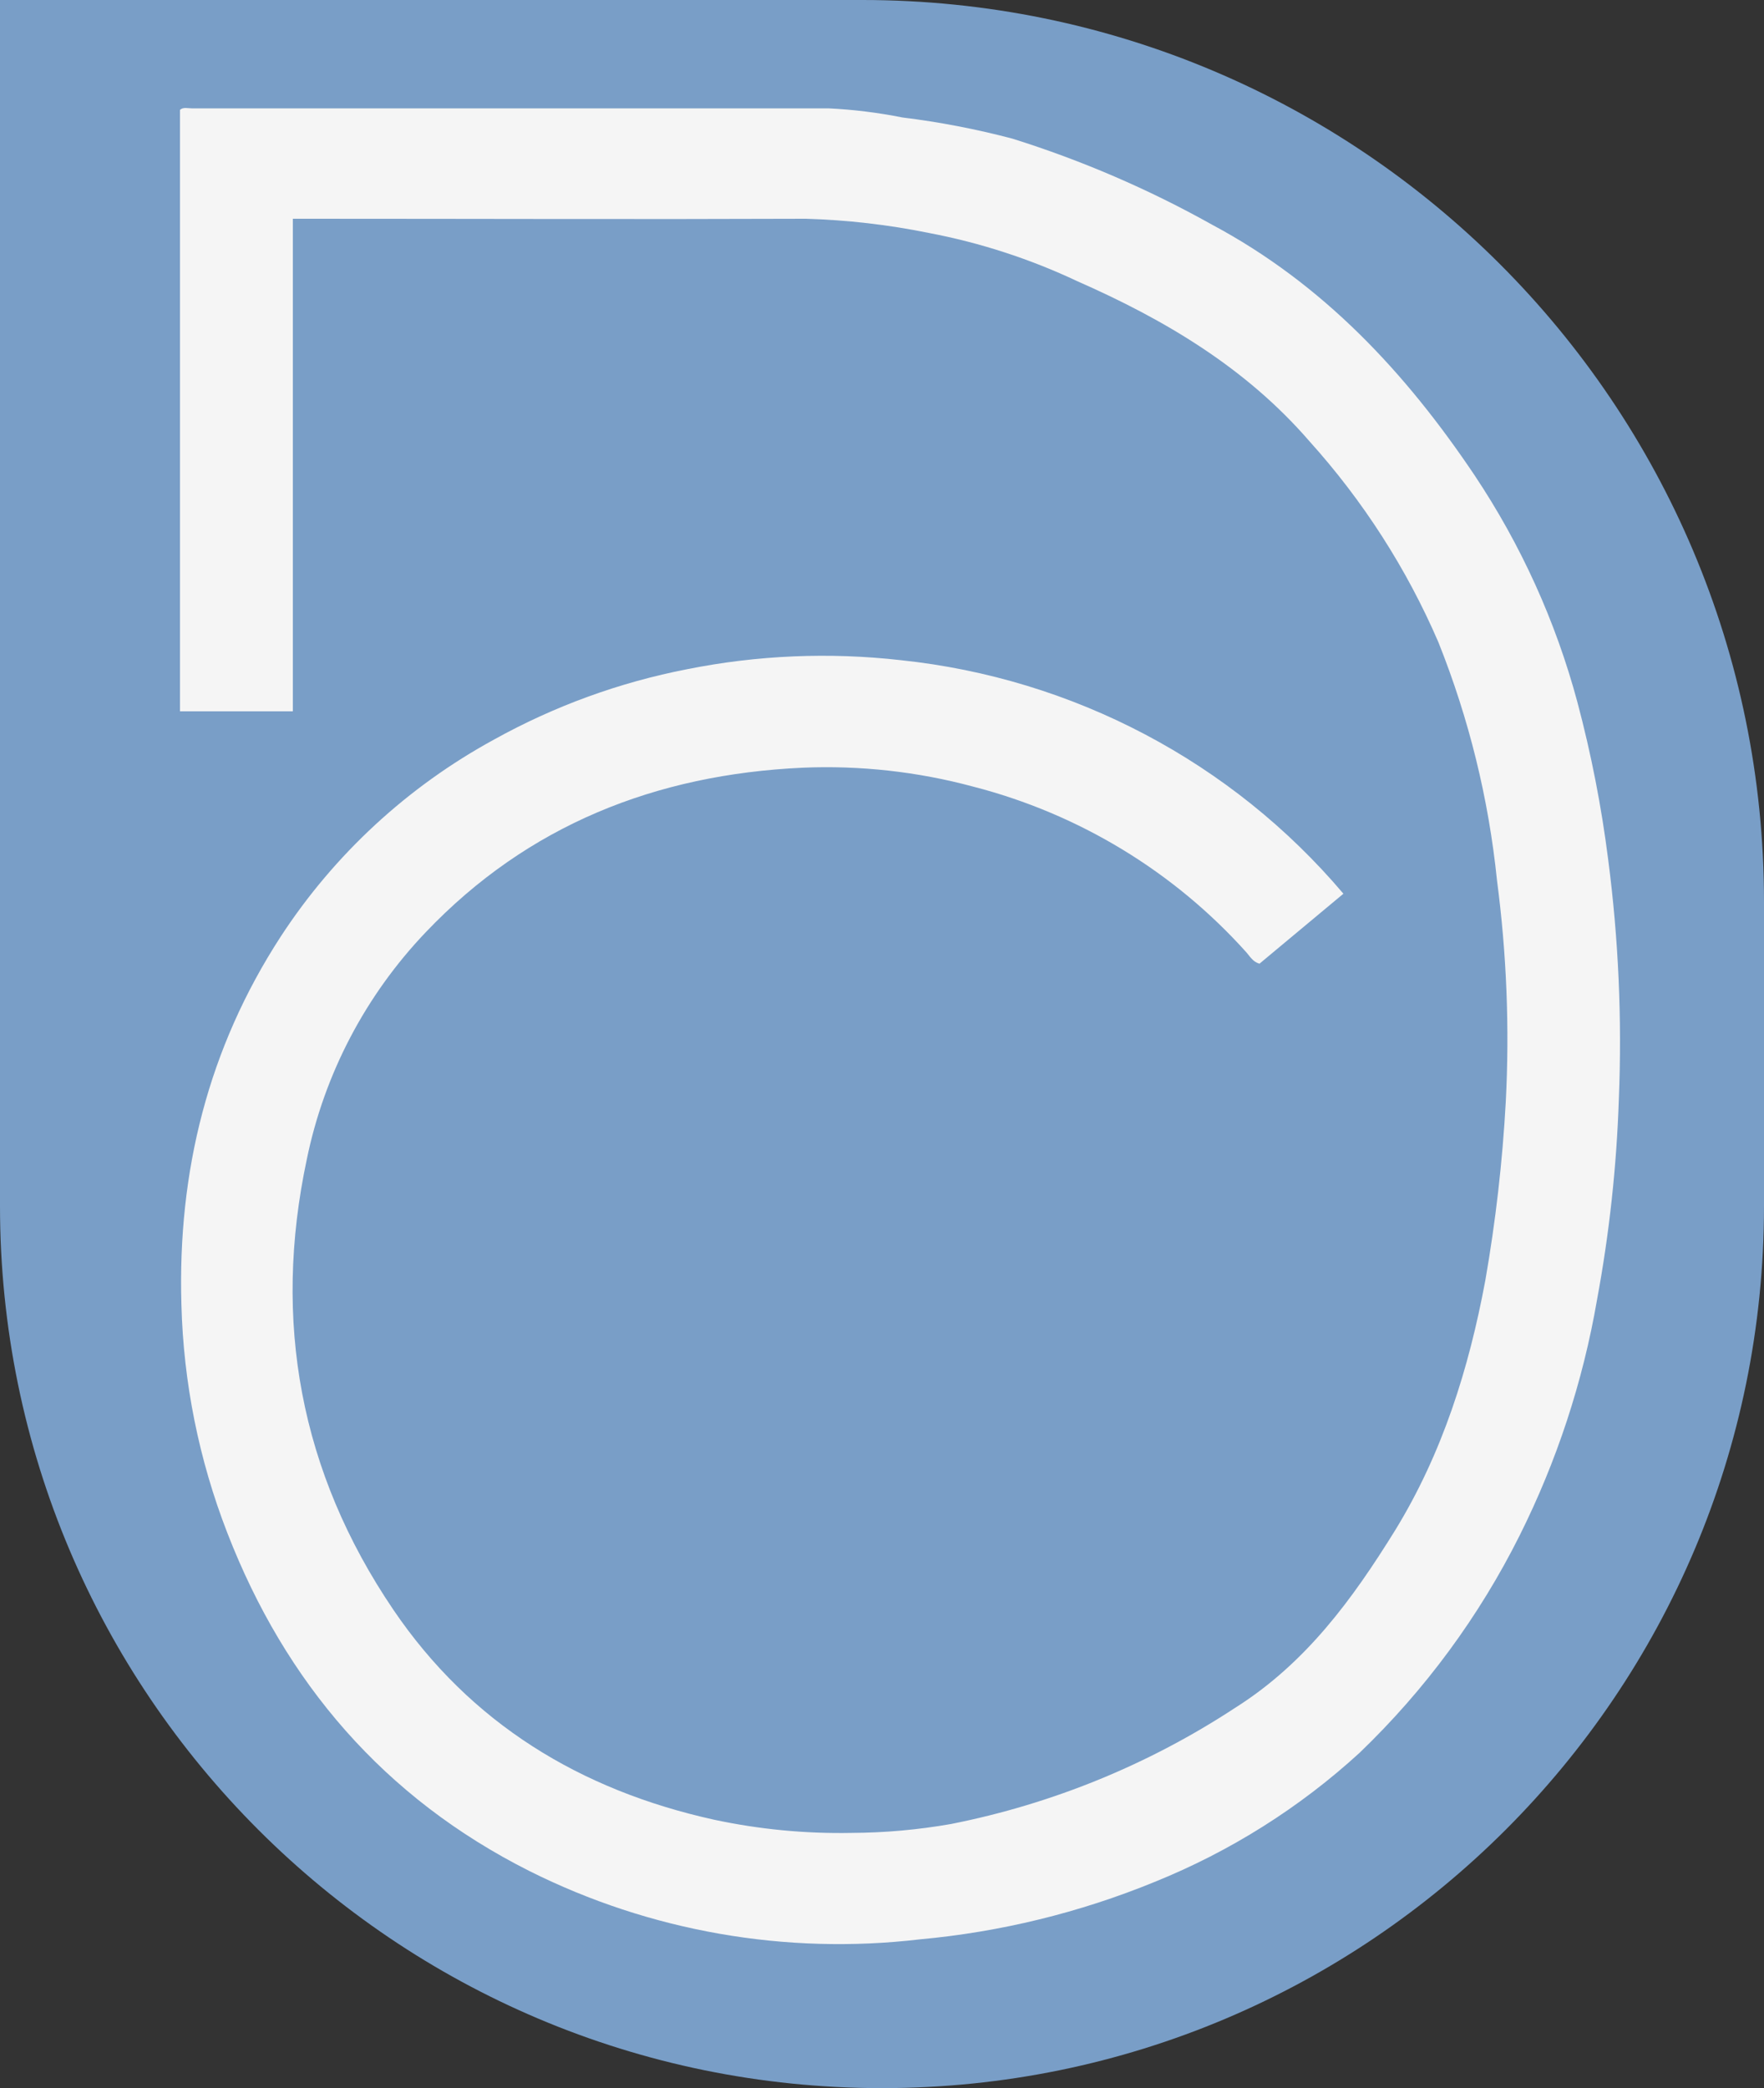
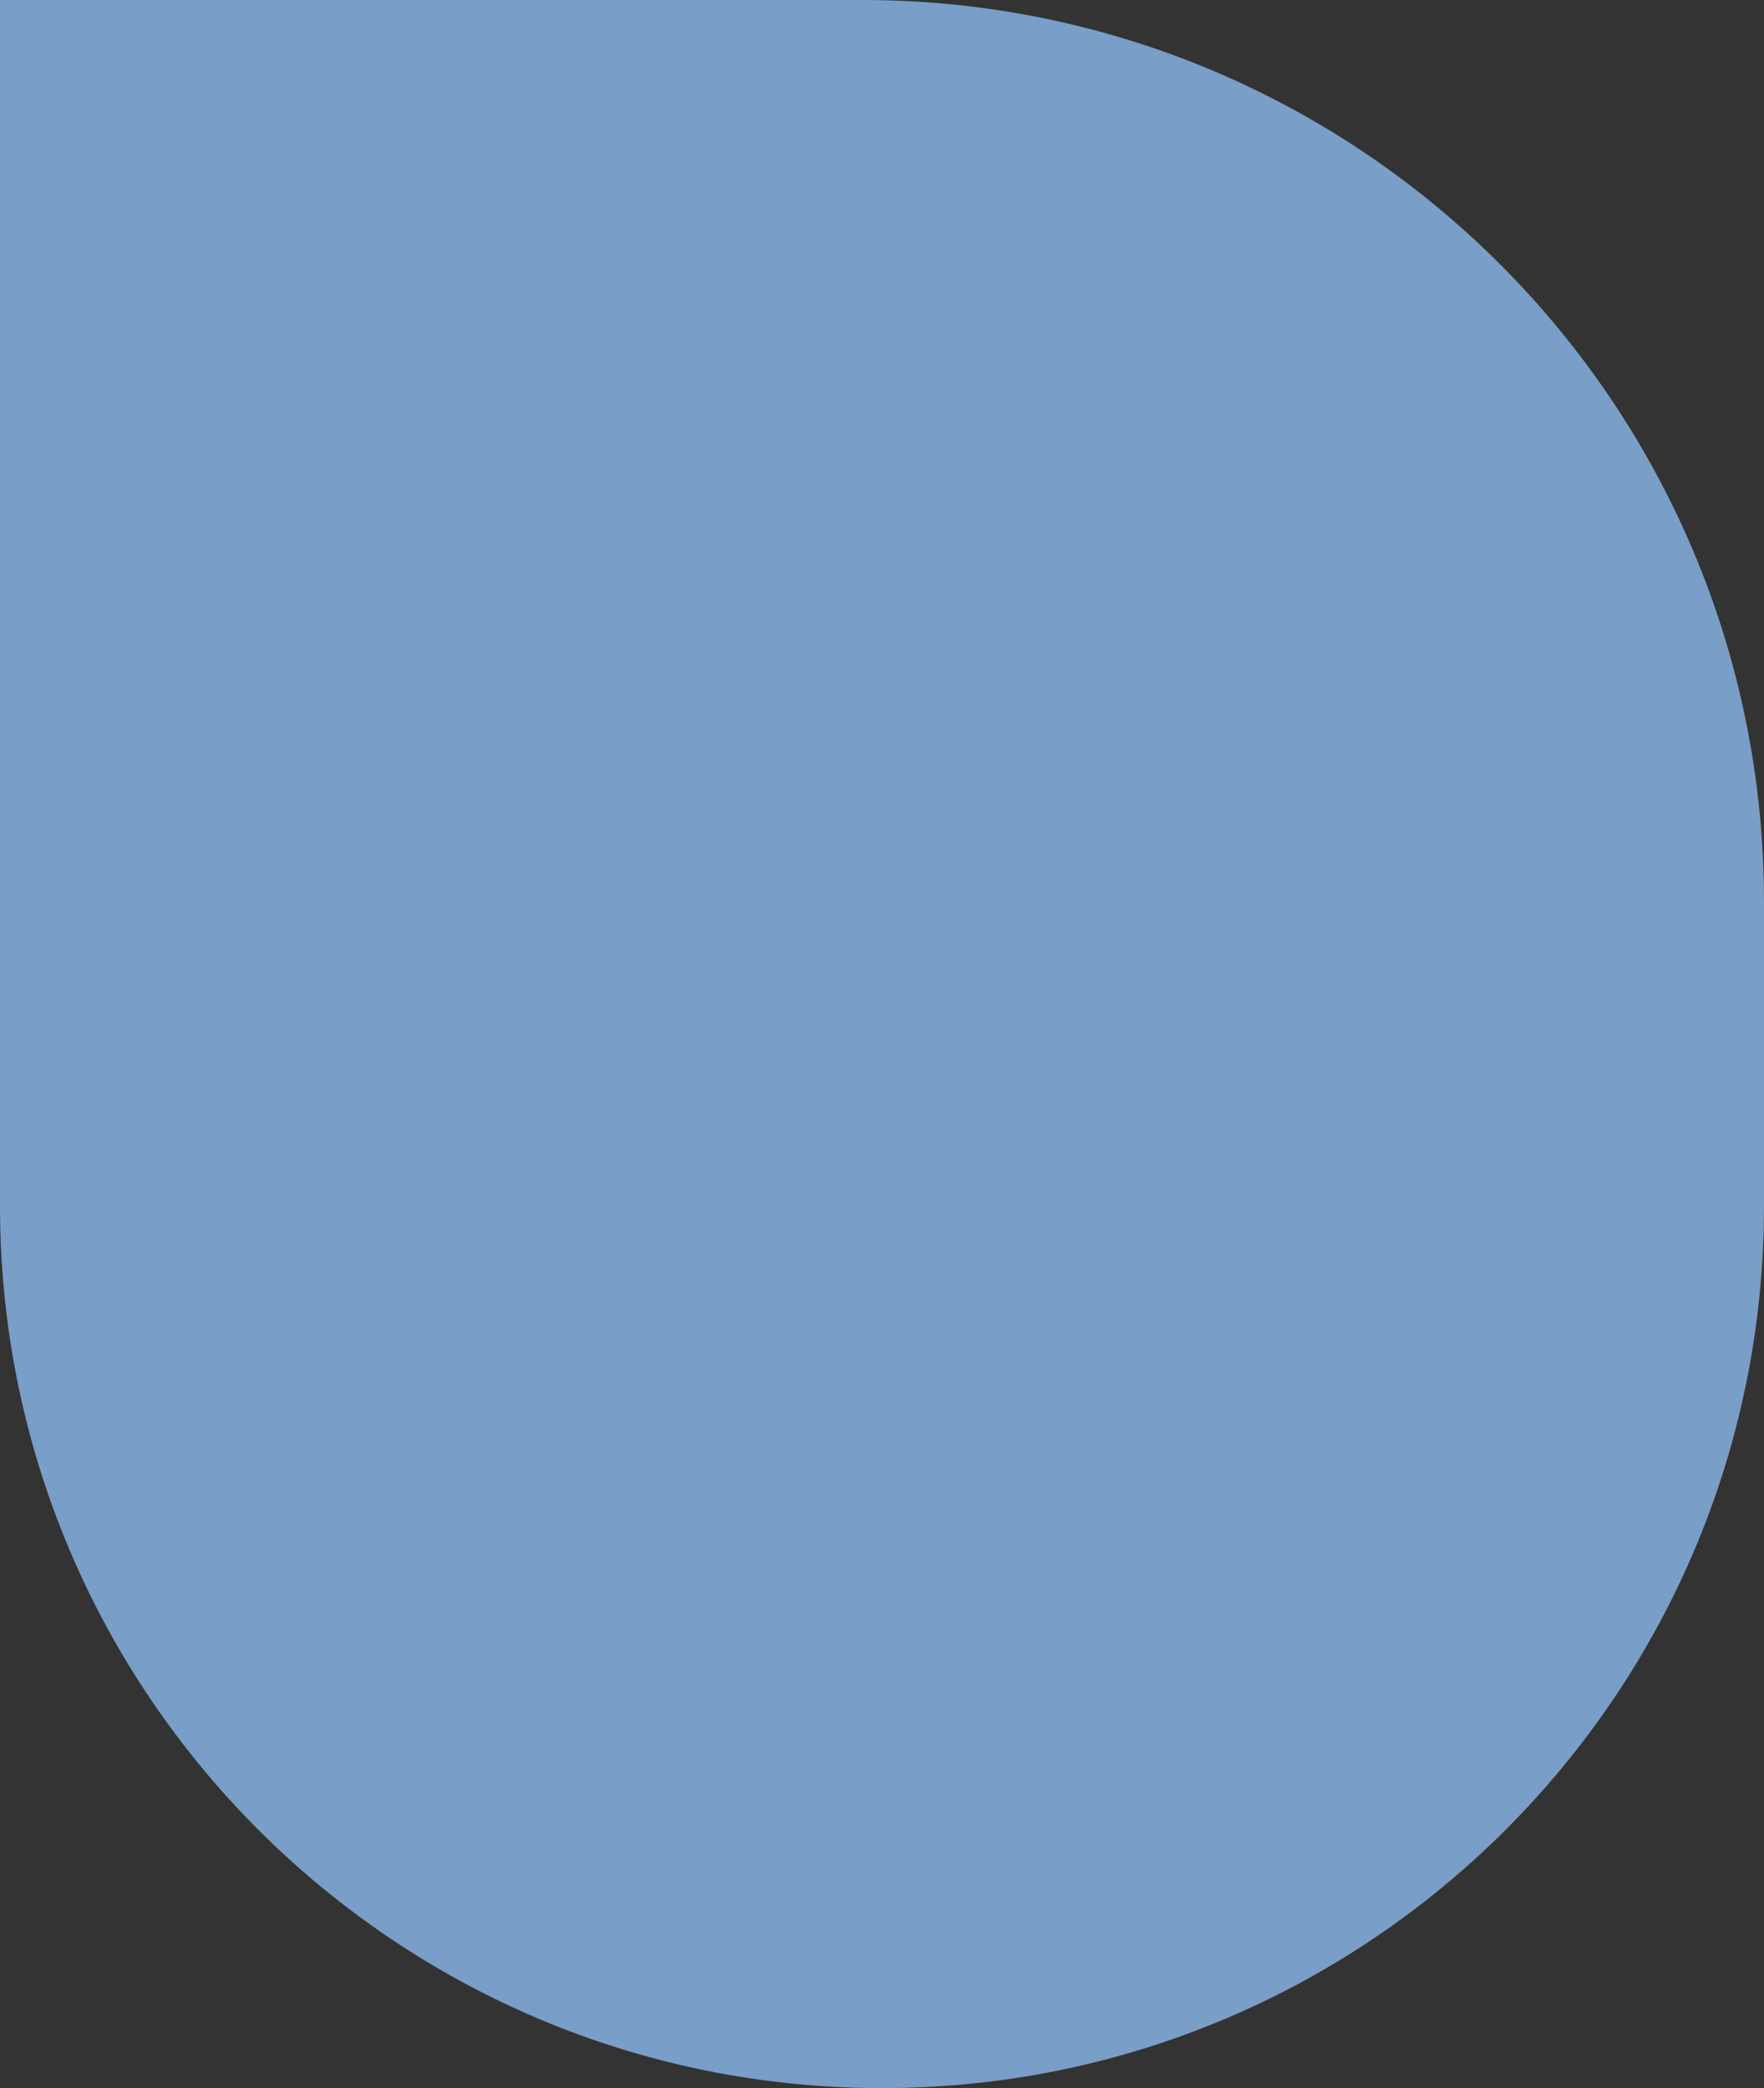
<svg xmlns="http://www.w3.org/2000/svg" width="49" height="58" viewBox="0 0 49 58" fill="none">
  <rect x="0" y="0" width="49" height="58" fill="#333333" stroke="none" />
  <path d="M0 0H23.954C37.787 0 49 11.213 49 25.046V33.5C49 47.031 38.031 58 24.5 58V58C10.969 58 0 47.031 0 33.5V0Z" fill="#799EC7" />
-   <path d="M37.317 24.824L34.985 26.768C34.795 26.712 34.721 26.563 34.62 26.451C32.607 24.206 29.965 22.604 27.032 21.849C25.488 21.433 23.889 21.256 22.291 21.324C18.222 21.512 14.663 22.915 11.827 25.893C10.153 27.648 9.009 29.832 8.523 32.198C7.566 36.691 8.337 40.891 10.924 44.709C13.063 47.863 16.112 49.722 19.834 50.544C21.088 50.812 22.37 50.936 23.654 50.911C24.579 50.907 25.503 50.824 26.415 50.664C29.233 50.106 31.914 49.01 34.309 47.437C36.277 46.195 37.569 44.418 38.754 42.506C40.067 40.365 40.802 38.016 41.258 35.57C41.545 33.927 41.736 32.269 41.827 30.604C41.933 28.553 41.852 26.496 41.584 24.46C41.352 22.188 40.804 19.958 39.954 17.835C39.074 15.795 37.864 13.91 36.372 12.255C34.609 10.217 32.36 8.881 29.921 7.809C28.61 7.191 27.225 6.741 25.799 6.47C24.675 6.241 23.532 6.11 22.385 6.076C17.763 6.094 13.14 6.076 8.517 6.076H8.135V19.758H5V3.051C5.092 2.969 5.213 3.01 5.326 3.01C11.223 3.01 17.12 3.01 23.017 3.01C23.705 3.043 24.391 3.128 25.067 3.263C26.097 3.389 27.116 3.586 28.119 3.85C30.046 4.454 31.904 5.254 33.663 6.238C36.751 7.885 39.045 10.349 40.956 13.195C42.247 15.128 43.213 17.257 43.815 19.497C44.199 20.937 44.485 22.401 44.672 23.878C44.959 26.083 45.058 28.307 44.968 30.527C44.906 32.4 44.703 34.265 44.361 36.107C43.969 38.38 43.245 40.584 42.212 42.65C41.088 44.898 39.585 46.939 37.767 48.685C36.101 50.211 34.171 51.426 32.069 52.274C29.989 53.126 27.791 53.663 25.55 53.868C21.826 54.306 18.055 53.647 14.708 51.971C10.669 49.939 7.925 46.735 6.313 42.574C5.526 40.548 5.095 38.403 5.039 36.233C4.932 32.548 5.779 29.121 7.8 26.011C9.289 23.729 11.325 21.849 13.727 20.54C15.4 19.611 17.211 18.952 19.093 18.587C21.043 18.197 23.043 18.113 25.02 18.337C29.812 18.84 34.22 21.165 37.317 24.824Z" fill="#F5F5F5" />
</svg>